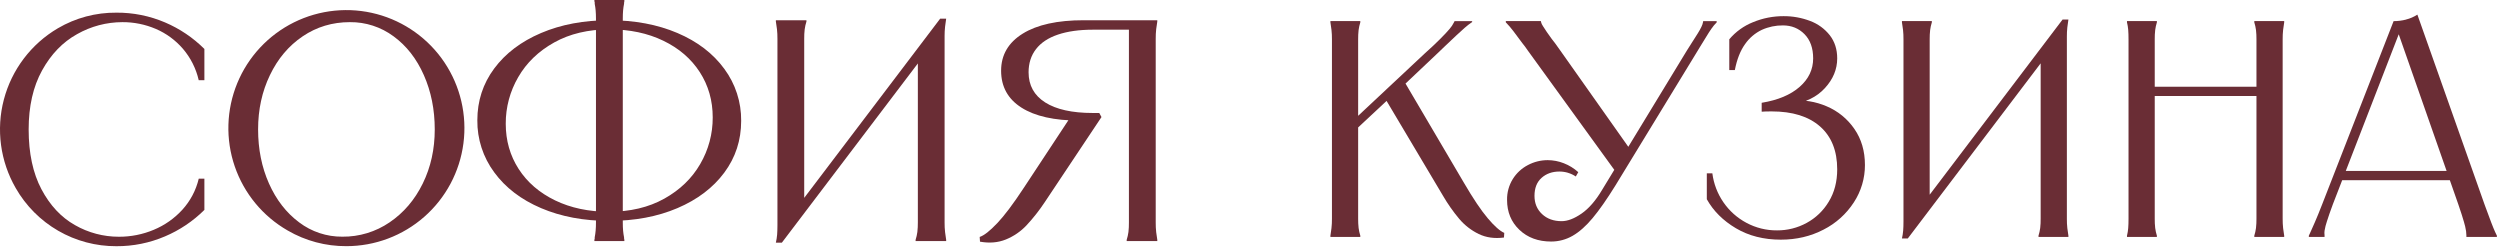
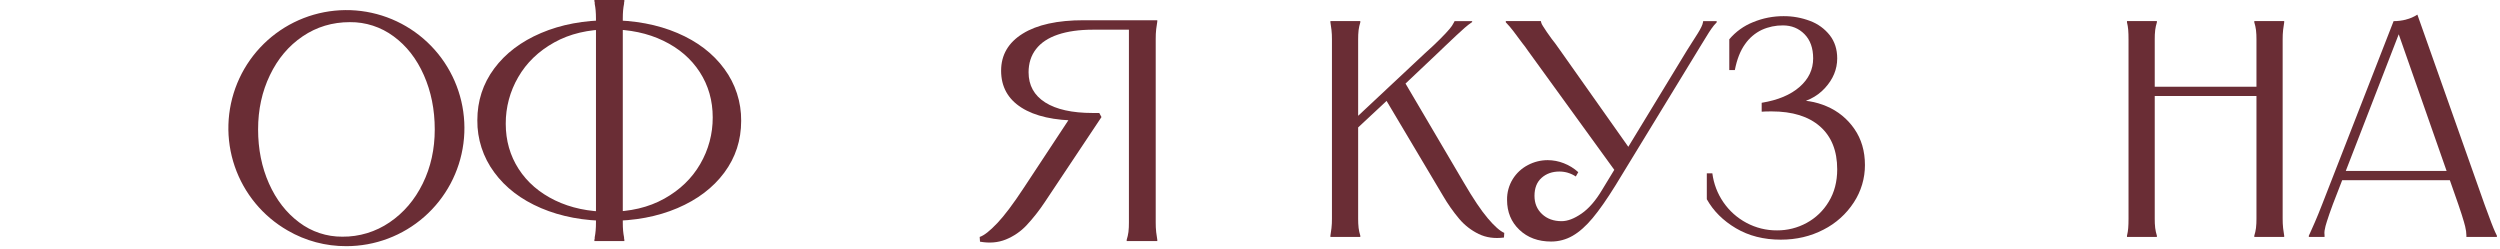
<svg xmlns="http://www.w3.org/2000/svg" width="171" height="17" viewBox="0 0 171 17" fill="none">
-   <path d="M13.98 5.485H13.592C13.411 4.692 13.041 3.955 12.512 3.337C12.005 2.748 11.371 2.283 10.657 1.977C9.934 1.668 9.156 1.511 8.37 1.515C7.285 1.517 6.218 1.799 5.273 2.335C4.288 2.882 3.489 3.71 2.877 4.819C2.265 5.928 1.96 7.273 1.96 8.855C1.96 10.481 2.252 11.844 2.834 12.944C3.417 14.045 4.18 14.862 5.122 15.394C6.038 15.92 7.077 16.195 8.133 16.193C8.952 16.196 9.763 16.035 10.518 15.718C11.261 15.41 11.928 14.942 12.471 14.348C13.02 13.746 13.406 13.014 13.594 12.222H13.98V14.358C13.205 15.129 12.289 15.744 11.282 16.17C10.232 16.619 9.101 16.847 7.958 16.84C6.562 16.846 5.189 16.482 3.98 15.783C2.771 15.085 1.769 14.078 1.076 12.866C0.017 11.032 -0.275 8.854 0.265 6.806C0.805 4.759 2.132 3.007 3.958 1.934C5.171 1.222 6.554 0.853 7.961 0.866C9.103 0.857 10.234 1.084 11.285 1.532C12.291 1.96 13.206 2.576 13.98 3.348V5.485Z" fill="#6A2D35" />
  <path d="M19.68 15.768C17.979 14.794 16.692 13.234 16.056 11.38C15.421 9.526 15.482 7.505 16.228 5.692C16.973 3.88 18.353 2.401 20.108 1.53C21.864 0.66 23.877 0.458 25.77 0.962C27.664 1.467 29.31 2.642 30.401 4.27C31.491 5.899 31.953 7.868 31.698 9.811C31.444 11.754 30.492 13.539 29.019 14.831C27.546 16.124 25.653 16.837 23.694 16.837C22.284 16.845 20.898 16.476 19.68 15.768ZM26.651 15.207C27.614 14.553 28.37 13.668 28.917 12.553C29.464 11.437 29.738 10.203 29.737 8.851C29.737 7.499 29.488 6.262 28.992 5.139C28.496 4.017 27.805 3.132 26.92 2.484C26.056 1.844 25.006 1.503 23.931 1.515C22.736 1.515 21.661 1.838 20.705 2.484C19.748 3.13 19.001 4.015 18.463 5.139C17.923 6.261 17.653 7.498 17.654 8.85C17.654 10.203 17.902 11.437 18.398 12.552C18.894 13.667 19.581 14.552 20.458 15.207C21.308 15.852 22.348 16.197 23.415 16.189C24.569 16.201 25.699 15.858 26.652 15.207" fill="#6A2D35" />
  <path d="M33.805 4.685C34.575 3.649 35.643 2.84 37.01 2.258C38.377 1.675 39.931 1.384 41.672 1.384L41.694 2.009C40.24 2.009 38.977 2.308 37.905 2.905C36.834 3.502 36.014 4.293 35.445 5.279C34.882 6.245 34.588 7.344 34.593 8.463C34.593 9.614 34.888 10.646 35.477 11.559C36.067 12.473 36.898 13.188 37.97 13.707C39.042 14.225 40.269 14.484 41.65 14.484L41.672 15.11C39.931 15.11 38.377 14.819 37.01 14.236C35.643 13.653 34.575 12.837 33.805 11.787C33.042 10.757 32.636 9.506 32.65 8.225C32.65 6.902 33.035 5.722 33.805 4.685ZM41.434 0.002H42.706V0.088C42.691 0.145 42.683 0.203 42.685 0.261C42.655 0.411 42.634 0.562 42.62 0.714C42.606 0.873 42.599 1.06 42.599 1.276V15.218C42.599 15.434 42.606 15.621 42.62 15.779C42.634 15.931 42.655 16.082 42.685 16.232C42.683 16.29 42.69 16.349 42.706 16.405V16.491H40.656V16.405C40.67 16.378 40.677 16.349 40.678 16.319V16.232C40.707 16.082 40.729 15.931 40.742 15.779C40.757 15.621 40.764 15.434 40.764 15.218V1.276C40.764 1.06 40.757 0.873 40.742 0.714C40.729 0.562 40.707 0.411 40.678 0.261V0.175C40.677 0.145 40.67 0.115 40.656 0.088V0L41.434 0.002ZM49.541 11.808C48.771 12.844 47.703 13.653 46.336 14.236C44.969 14.819 43.414 15.11 41.671 15.11L41.649 14.484C43.103 14.484 44.366 14.186 45.438 13.588C46.509 12.991 47.329 12.2 47.898 11.214C48.461 10.248 48.755 9.149 48.75 8.031C48.75 6.88 48.455 5.848 47.866 4.934C47.276 4.02 46.445 3.304 45.373 2.787C44.301 2.269 43.074 2.01 41.694 2.01L41.672 1.384C43.413 1.384 44.968 1.676 46.337 2.258C47.705 2.841 48.773 3.657 49.541 4.707C50.304 5.737 50.71 6.987 50.696 8.268C50.696 9.592 50.311 10.772 49.541 11.808Z" fill="#6A2D35" />
-   <path d="M55.161 1.384V1.47C55.105 1.646 55.064 1.826 55.04 2.01C55.016 2.225 55.005 2.441 55.008 2.657V14.333H54.402L64.308 1.276H64.718C64.689 1.463 64.664 1.646 64.643 1.826C64.62 2.037 64.609 2.25 64.61 2.463V15.218C64.608 15.438 64.619 15.658 64.643 15.876C64.664 16.058 64.689 16.232 64.718 16.405V16.491H62.627V16.405C62.683 16.229 62.723 16.049 62.748 15.866C62.772 15.651 62.783 15.434 62.781 15.218V3.542H63.386L53.479 16.599H53.069C53.111 16.418 53.14 16.235 53.156 16.049C53.169 15.87 53.176 15.657 53.177 15.412V2.657C53.179 2.437 53.168 2.217 53.145 1.999C53.123 1.817 53.098 1.642 53.069 1.47V1.384H55.161Z" fill="#6A2D35" />
  <path d="M68.207 15.272C68.704 14.747 69.312 13.938 70.031 12.844L73.29 7.902L74.283 8.247H73.829C72.118 8.247 70.797 7.952 69.869 7.362C68.941 6.772 68.477 5.93 68.476 4.837C68.476 3.758 68.969 2.913 69.954 2.301C70.94 1.689 72.332 1.383 74.131 1.384H79.159V1.47C79.13 1.642 79.105 1.819 79.083 1.999C79.06 2.217 79.049 2.437 79.051 2.657V15.218C79.049 15.438 79.06 15.658 79.083 15.876C79.105 16.058 79.13 16.232 79.159 16.405V16.491H77.065V16.405C77.121 16.229 77.162 16.049 77.186 15.866C77.21 15.651 77.221 15.434 77.218 15.218V1.686L77.564 2.031H74.758C73.823 2.031 73.024 2.143 72.363 2.366C71.701 2.589 71.201 2.92 70.863 3.359C70.524 3.797 70.355 4.326 70.355 4.945C70.355 5.837 70.733 6.524 71.489 7.005C72.244 7.485 73.327 7.726 74.737 7.728H75.19L75.341 8.008L71.456 13.836C71.086 14.394 70.671 14.921 70.215 15.411C69.819 15.832 69.337 16.162 68.802 16.38C68.269 16.596 67.679 16.646 67.032 16.531L67.01 16.207C67.312 16.107 67.711 15.794 68.208 15.268" fill="#6A2D35" />
  <path d="M93.045 1.443V1.528C92.991 1.7 92.952 1.878 92.928 2.057C92.905 2.267 92.895 2.478 92.897 2.69V8.297H92.496L97.451 3.658C97.859 3.295 98.207 2.968 98.495 2.678C98.783 2.39 99.002 2.158 99.149 1.982C99.269 1.845 99.371 1.693 99.452 1.529L99.494 1.444H100.695V1.508C100.519 1.627 100.35 1.757 100.19 1.898C100.021 2.045 99.826 2.224 99.6 2.435C99.373 2.646 99.115 2.893 98.819 3.174L98.313 3.658L95.994 5.851V5.472L100.127 12.493C100.759 13.576 101.304 14.388 101.762 14.929C102.22 15.47 102.597 15.804 102.892 15.93L102.871 16.247C102.225 16.331 101.648 16.25 101.142 16.004C100.633 15.757 100.18 15.406 99.814 14.974C99.396 14.477 99.022 13.944 98.696 13.382L94.669 6.613H95.153L92.665 8.933L92.897 8.469V14.961C92.895 15.172 92.906 15.384 92.929 15.594C92.952 15.773 92.991 15.949 93.045 16.121V16.205H91V16.121C91.028 15.952 91.053 15.78 91.073 15.604C91.097 15.391 91.107 15.176 91.105 14.961V2.687C91.107 2.472 91.097 2.257 91.073 2.044C91.053 1.868 91.028 1.696 91 1.528V1.443H93.045Z" fill="#6A2D35" />
  <path d="M105.401 1.443V1.485C105.427 1.594 105.474 1.697 105.539 1.788C105.616 1.909 105.703 2.043 105.802 2.189C105.901 2.334 106.014 2.493 106.139 2.663C106.238 2.776 106.435 3.043 106.73 3.464L111.601 10.359L110.652 11.941L104.494 3.446C104.382 3.277 104.263 3.116 104.136 2.962C103.911 2.653 103.704 2.375 103.514 2.129C103.355 1.918 103.182 1.717 102.997 1.528V1.443L105.401 1.443ZM107.247 11.817C107.058 11.762 106.863 11.733 106.667 11.733C106.175 11.733 105.767 11.877 105.444 12.165C105.121 12.453 104.959 12.864 104.959 13.399C104.959 13.905 105.131 14.319 105.476 14.643C105.82 14.966 106.267 15.128 106.815 15.128C107.223 15.128 107.676 14.955 108.175 14.611C108.674 14.266 109.141 13.729 109.577 12.998L115.376 3.467C115.516 3.256 115.649 3.045 115.777 2.834C115.903 2.638 116.019 2.456 116.124 2.289C116.217 2.142 116.302 1.991 116.377 1.835C116.433 1.725 116.472 1.608 116.493 1.487V1.445H117.421V1.53C117.289 1.663 117.169 1.807 117.063 1.961C116.95 2.123 116.83 2.309 116.704 2.52C116.578 2.731 116.43 2.97 116.262 3.237L116.135 3.448L110.484 12.705C109.907 13.634 109.391 14.372 108.934 14.919C108.477 15.466 108.02 15.87 107.564 16.131C107.118 16.388 106.612 16.522 106.098 16.521C105.212 16.521 104.488 16.254 103.926 15.719C103.364 15.185 103.083 14.503 103.083 13.674C103.074 13.172 103.209 12.678 103.472 12.251C103.724 11.844 104.081 11.512 104.506 11.292C104.925 11.069 105.392 10.953 105.866 10.954C106.241 10.956 106.613 11.027 106.963 11.165C107.328 11.306 107.664 11.513 107.954 11.776L107.785 12.072C107.619 11.961 107.438 11.875 107.247 11.819" fill="#6A2D35" />
  <path d="M119.909 1.517C120.57 1.242 121.28 1.103 121.996 1.105C122.615 1.101 123.231 1.212 123.81 1.432C124.341 1.628 124.808 1.968 125.159 2.413C125.496 2.849 125.665 3.376 125.665 3.994C125.665 4.74 125.384 5.418 124.821 6.029C124.259 6.641 123.5 7.01 122.544 7.136V6.883C123.365 6.812 124.191 6.946 124.948 7.273C125.711 7.596 126.366 8.13 126.835 8.812C127.32 9.508 127.562 10.334 127.562 11.29C127.564 12.197 127.3 13.084 126.803 13.842C126.288 14.637 125.571 15.281 124.726 15.708C123.847 16.165 122.873 16.393 121.806 16.393C120.639 16.393 119.616 16.133 118.738 15.613C117.859 15.093 117.195 14.431 116.746 13.628V11.857H117.125C117.216 12.569 117.476 13.249 117.884 13.839C118.288 14.426 118.826 14.907 119.455 15.241C120.1 15.587 120.821 15.765 121.553 15.758C122.256 15.762 122.949 15.588 123.567 15.252C124.195 14.913 124.719 14.41 125.085 13.798C125.472 13.165 125.665 12.427 125.665 11.584C125.665 10.319 125.275 9.342 124.495 8.653C123.714 7.964 122.607 7.619 121.174 7.62C120.879 7.62 120.653 7.627 120.499 7.64V7.031C121.609 6.849 122.474 6.487 123.092 5.945C123.711 5.404 124.02 4.753 124.02 3.994C124.02 3.292 123.823 2.74 123.43 2.339C123.036 1.939 122.544 1.738 121.954 1.738C121.456 1.733 120.963 1.836 120.51 2.041C120.047 2.262 119.65 2.6 119.359 3.022C119.036 3.472 118.804 4.063 118.663 4.794H118.283V2.687C118.72 2.17 119.278 1.768 119.907 1.517" fill="#6A2D35" />
-   <path d="M132.138 1.443V1.528C132.084 1.7 132.045 1.876 132.022 2.055C131.999 2.265 131.988 2.476 131.99 2.687V14.095H131.4L141.079 1.337H141.479C141.451 1.519 141.427 1.701 141.405 1.875C141.383 2.082 141.372 2.29 141.374 2.498V14.961C141.372 15.176 141.382 15.391 141.405 15.604C141.427 15.78 141.451 15.952 141.479 16.121V16.205H139.434V16.121C139.488 15.949 139.526 15.773 139.55 15.594C139.573 15.384 139.584 15.172 139.581 14.961V3.553H140.172L130.493 16.311H130.093C130.134 16.134 130.162 15.954 130.177 15.773C130.191 15.597 130.198 15.39 130.198 15.151V2.687C130.2 2.472 130.19 2.257 130.167 2.044C130.146 1.868 130.121 1.696 130.093 1.528V1.443H132.138Z" fill="#6A2D35" />
  <path d="M147.531 1.443V1.528C147.477 1.7 147.438 1.876 147.415 2.055C147.392 2.265 147.381 2.476 147.384 2.687V14.961C147.381 15.172 147.392 15.384 147.415 15.594C147.438 15.773 147.477 15.949 147.531 16.121V16.205H145.486V16.121C145.528 15.951 145.556 15.779 145.57 15.604C145.584 15.429 145.591 15.214 145.591 14.961V2.687C145.591 2.434 145.584 2.22 145.57 2.044C145.556 1.87 145.528 1.697 145.486 1.528V1.443H147.531ZM154.553 6.567H147.173V5.934H154.553V6.567ZM156.239 1.443V1.528C156.211 1.696 156.187 1.868 156.165 2.044C156.143 2.258 156.132 2.472 156.134 2.687V14.961C156.132 15.176 156.143 15.391 156.165 15.604C156.187 15.78 156.211 15.952 156.239 16.121V16.205H154.194V16.121C154.248 15.949 154.287 15.773 154.31 15.594C154.333 15.384 154.344 15.172 154.342 14.961V2.687C154.344 2.476 154.333 2.265 154.31 2.055C154.287 1.876 154.248 1.7 154.194 1.528V1.443H156.239Z" fill="#6A2D35" />
  <path d="M164.569 1.337C164.846 1.269 165.109 1.155 165.349 1L169.945 13.992C170.127 14.497 170.279 14.905 170.399 15.215C170.52 15.524 170.606 15.739 170.662 15.858C170.719 15.977 170.761 16.065 170.788 16.122V16.206H168.701V16.101C168.701 16.044 168.694 15.95 168.68 15.816C168.647 15.598 168.598 15.383 168.532 15.172C168.448 14.877 168.322 14.484 168.153 13.992L163.913 1.888H164.25L159.569 13.97C159.386 14.463 159.249 14.857 159.158 15.152C159.087 15.358 159.035 15.569 158.999 15.784C158.985 15.882 158.985 15.982 158.999 16.079V16.206H157.924V16.122C157.952 16.065 157.994 15.974 158.05 15.847C158.106 15.721 158.202 15.507 158.335 15.204C158.468 14.902 158.633 14.498 158.83 13.993L163.722 1.446C164.007 1.446 164.29 1.411 164.566 1.341M167.687 12.327H160.096V11.69H167.687V12.327Z" fill="#6A2D35" />
</svg>